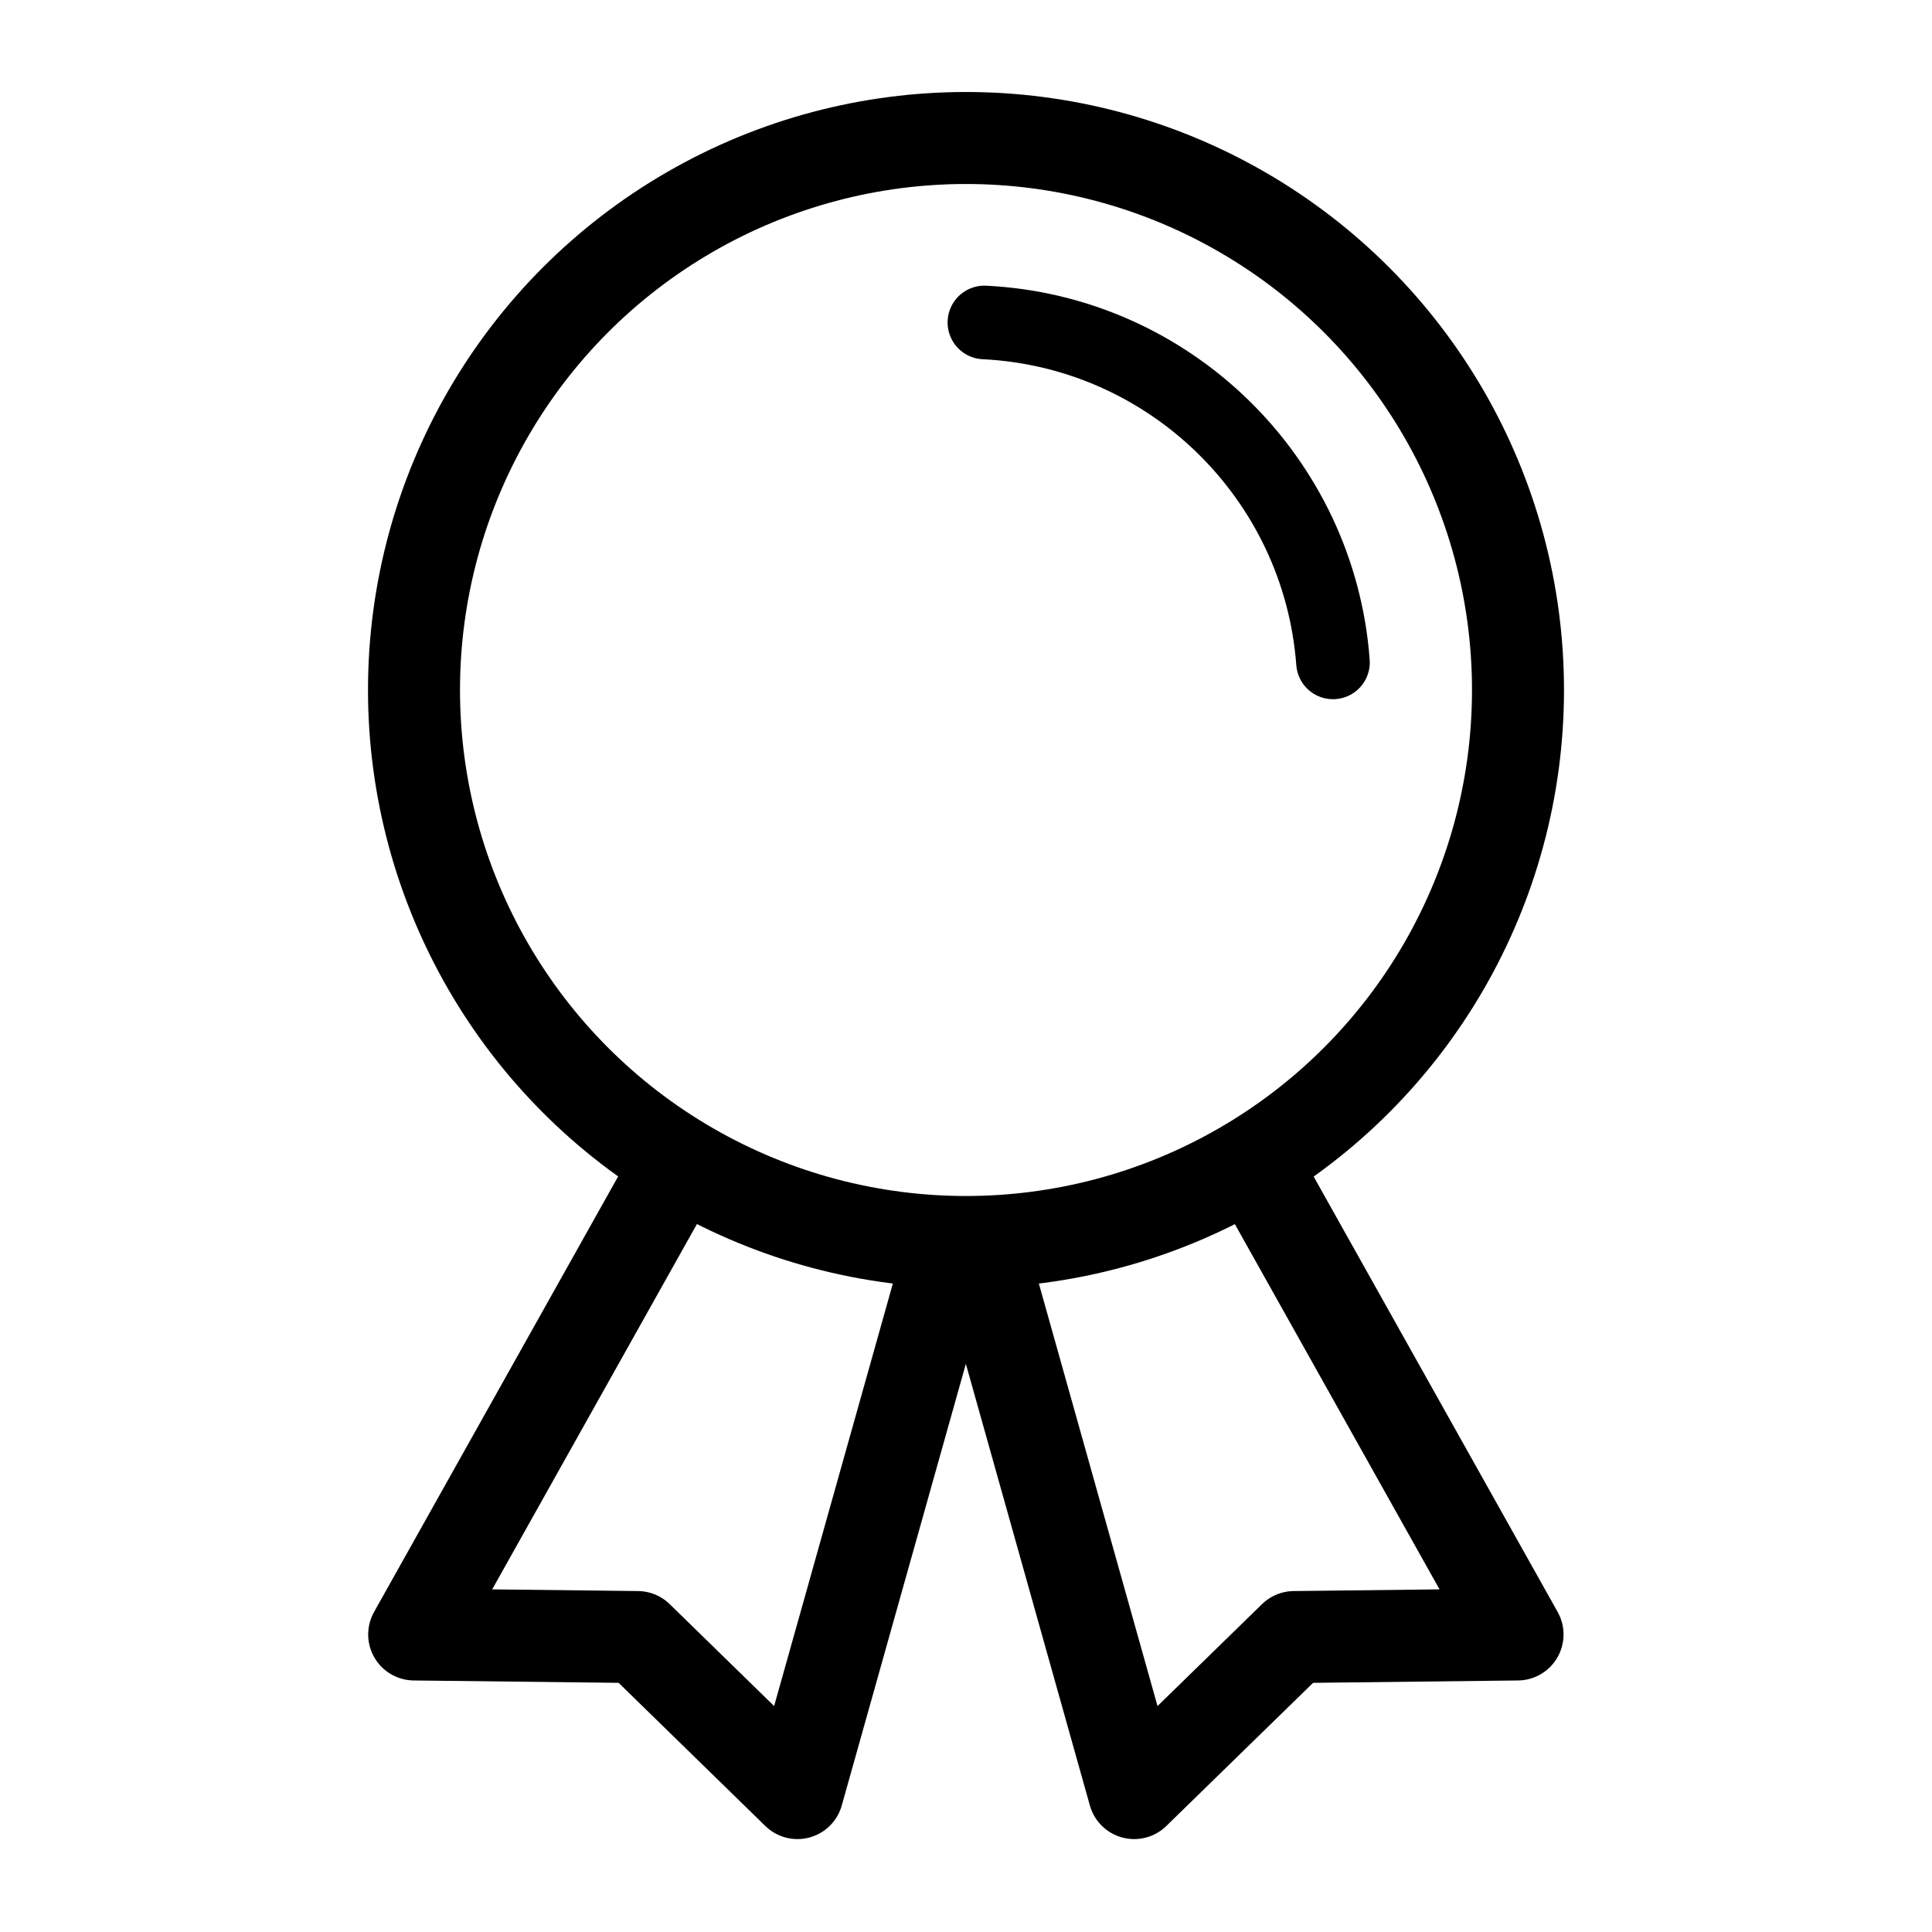
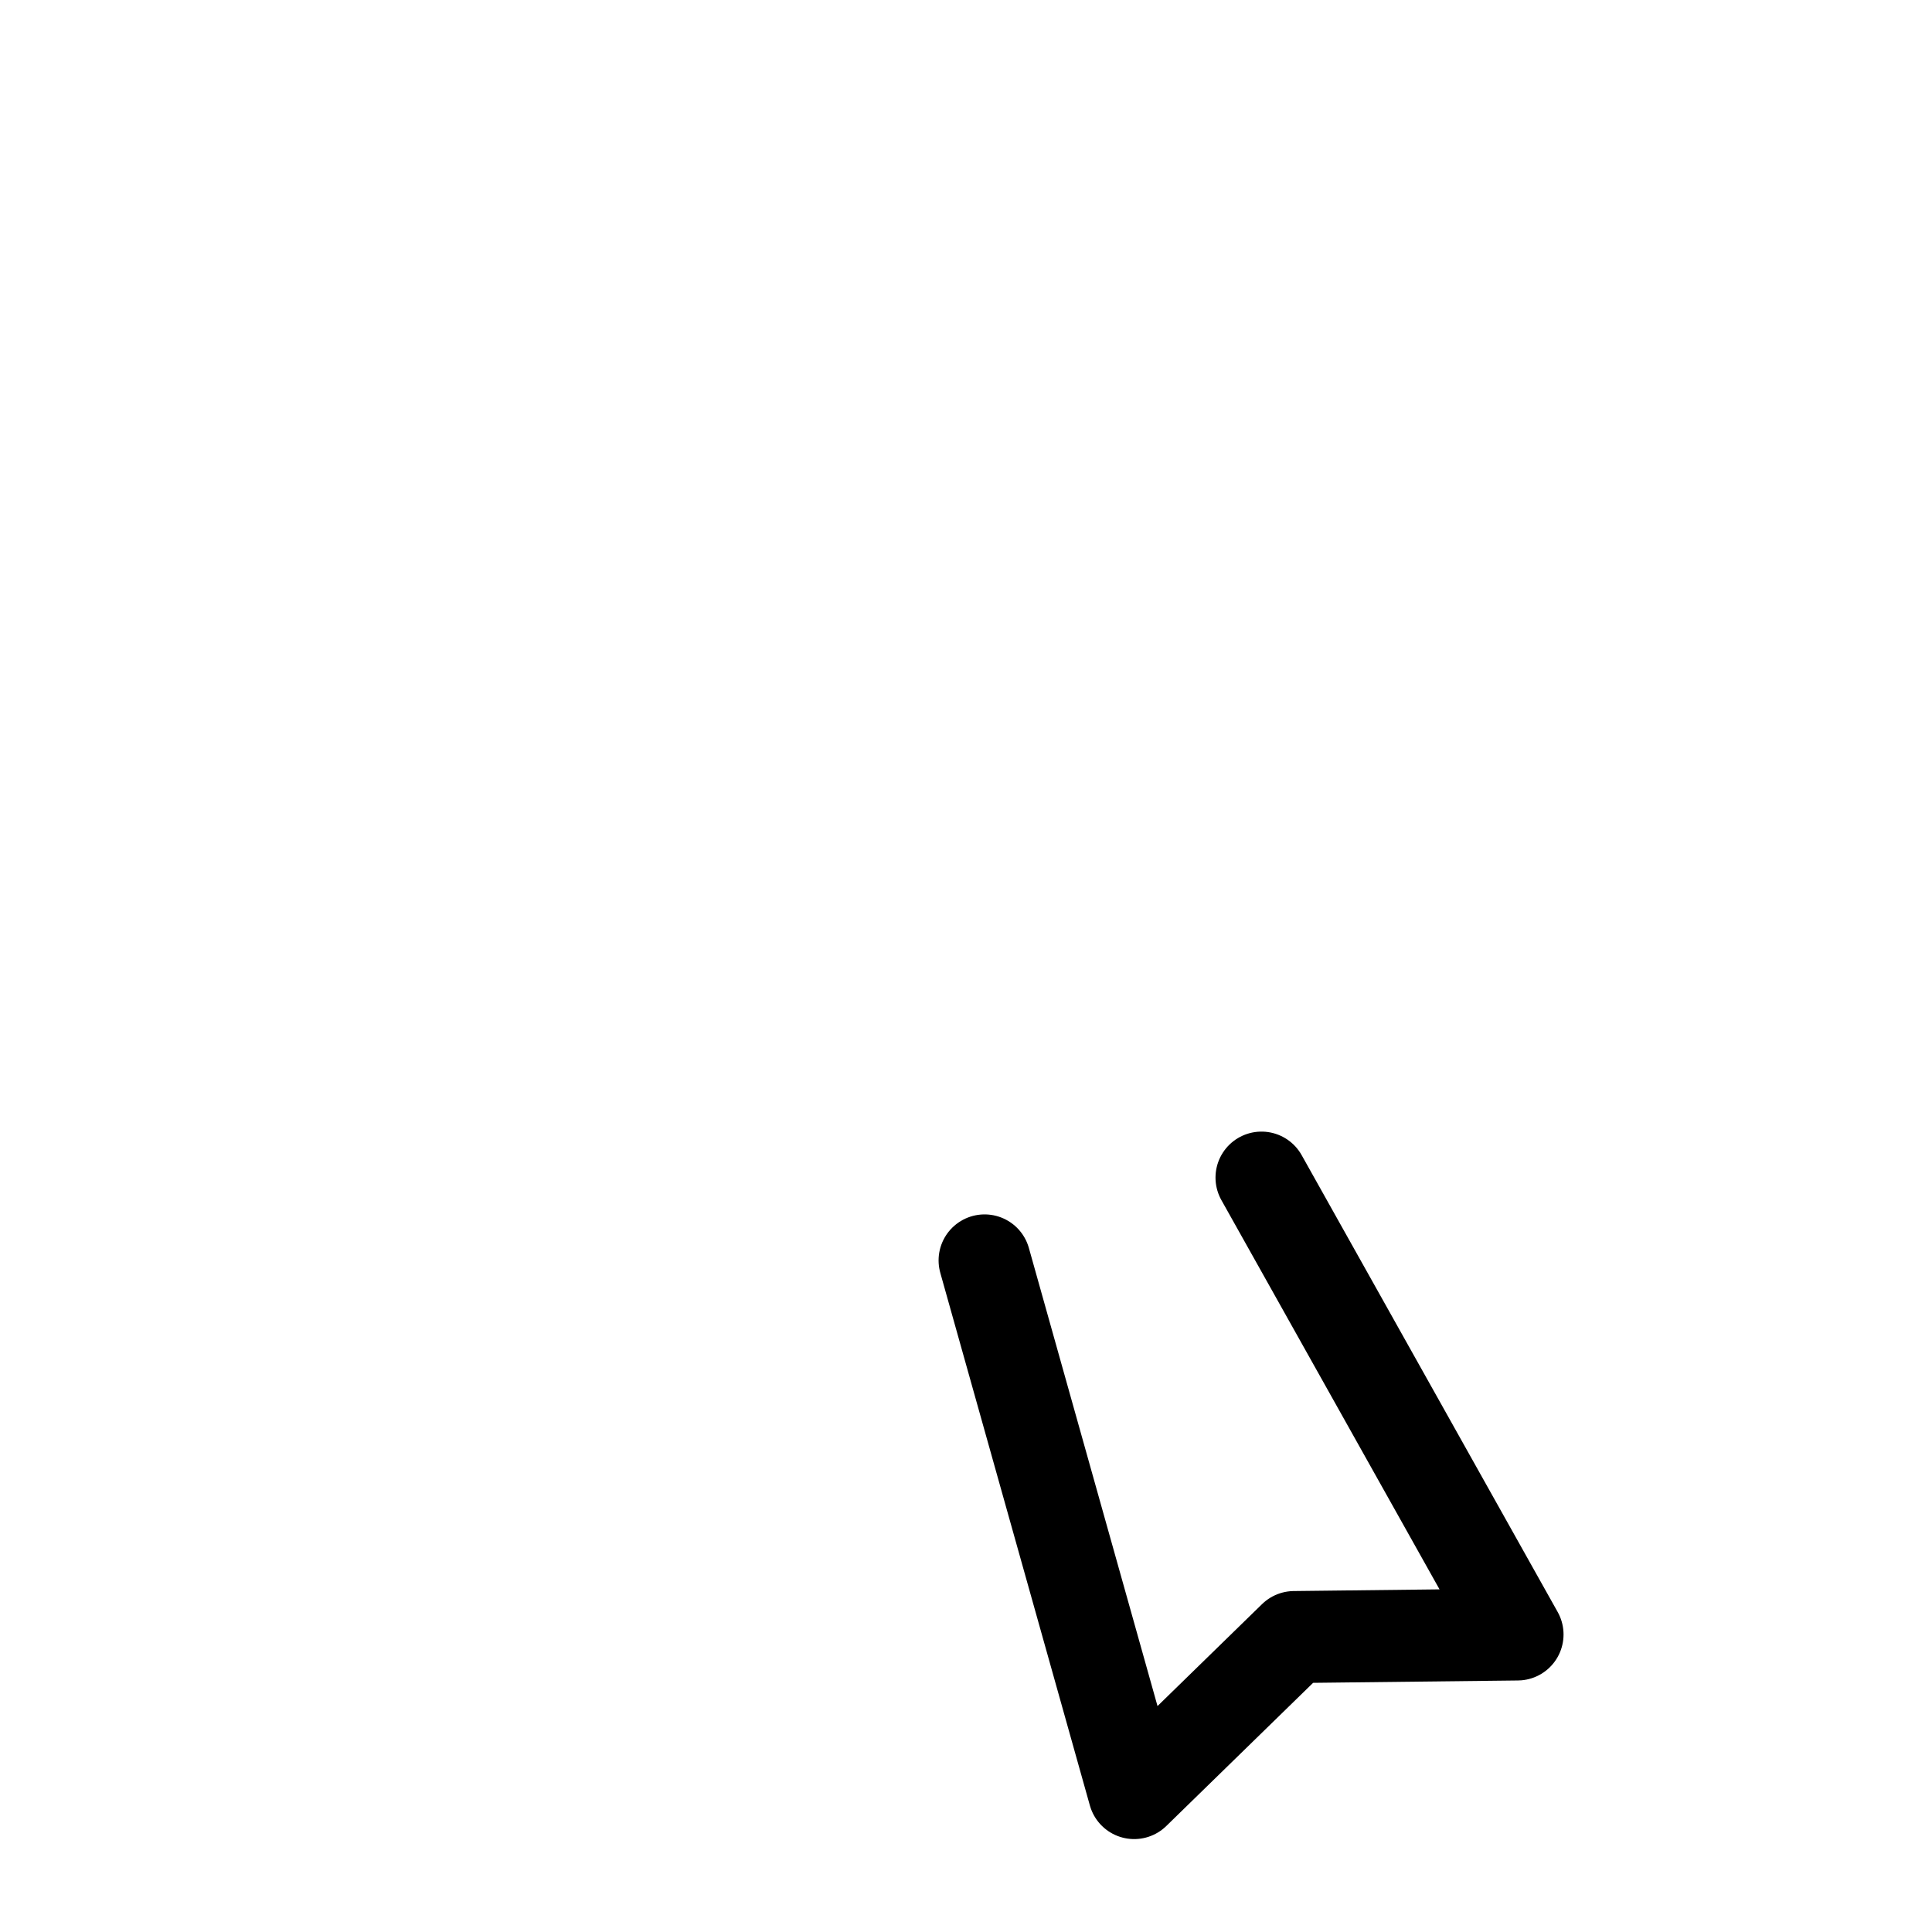
<svg xmlns="http://www.w3.org/2000/svg" version="1.1" id="Layer_1" x="0px" y="0px" width="21px" height="21px" viewBox="0 0 21 21" enable-background="new 0 0 21 21" xml:space="preserve">
  <g id="icon">
-     <circle cx="10.5" cy="7.5" r="6" fill="none" stroke="#000000" stroke-width="1" stroke-linecap="round" stroke-miterlimit="10" stroke-linejoin="round" />
    <polyline points="13.712,12.8 16.495,17.766 14.067,17.794 12.328,19.49 10.702,13.7" fill="none" stroke="#000000" stroke-width="1" stroke-linecap="round" stroke-miterlimit="10" stroke-linejoin="round" />
-     <polyline points="7.285,12.8 4.502,17.766 6.93,17.794 8.668,19.49 10.295,13.7" fill="none" stroke="#000000" stroke-width="1" stroke-linecap="round" stroke-miterlimit="10" stroke-linejoin="round" />
-     <path d="M14.489,7.2C14.34,5.197,12.716,3.604,10.7,3.505" fill="none" stroke="#000000" stroke-width="0.8" stroke-linecap="round" stroke-miterlimit="10" stroke-linejoin="round" />
  </g>
</svg>